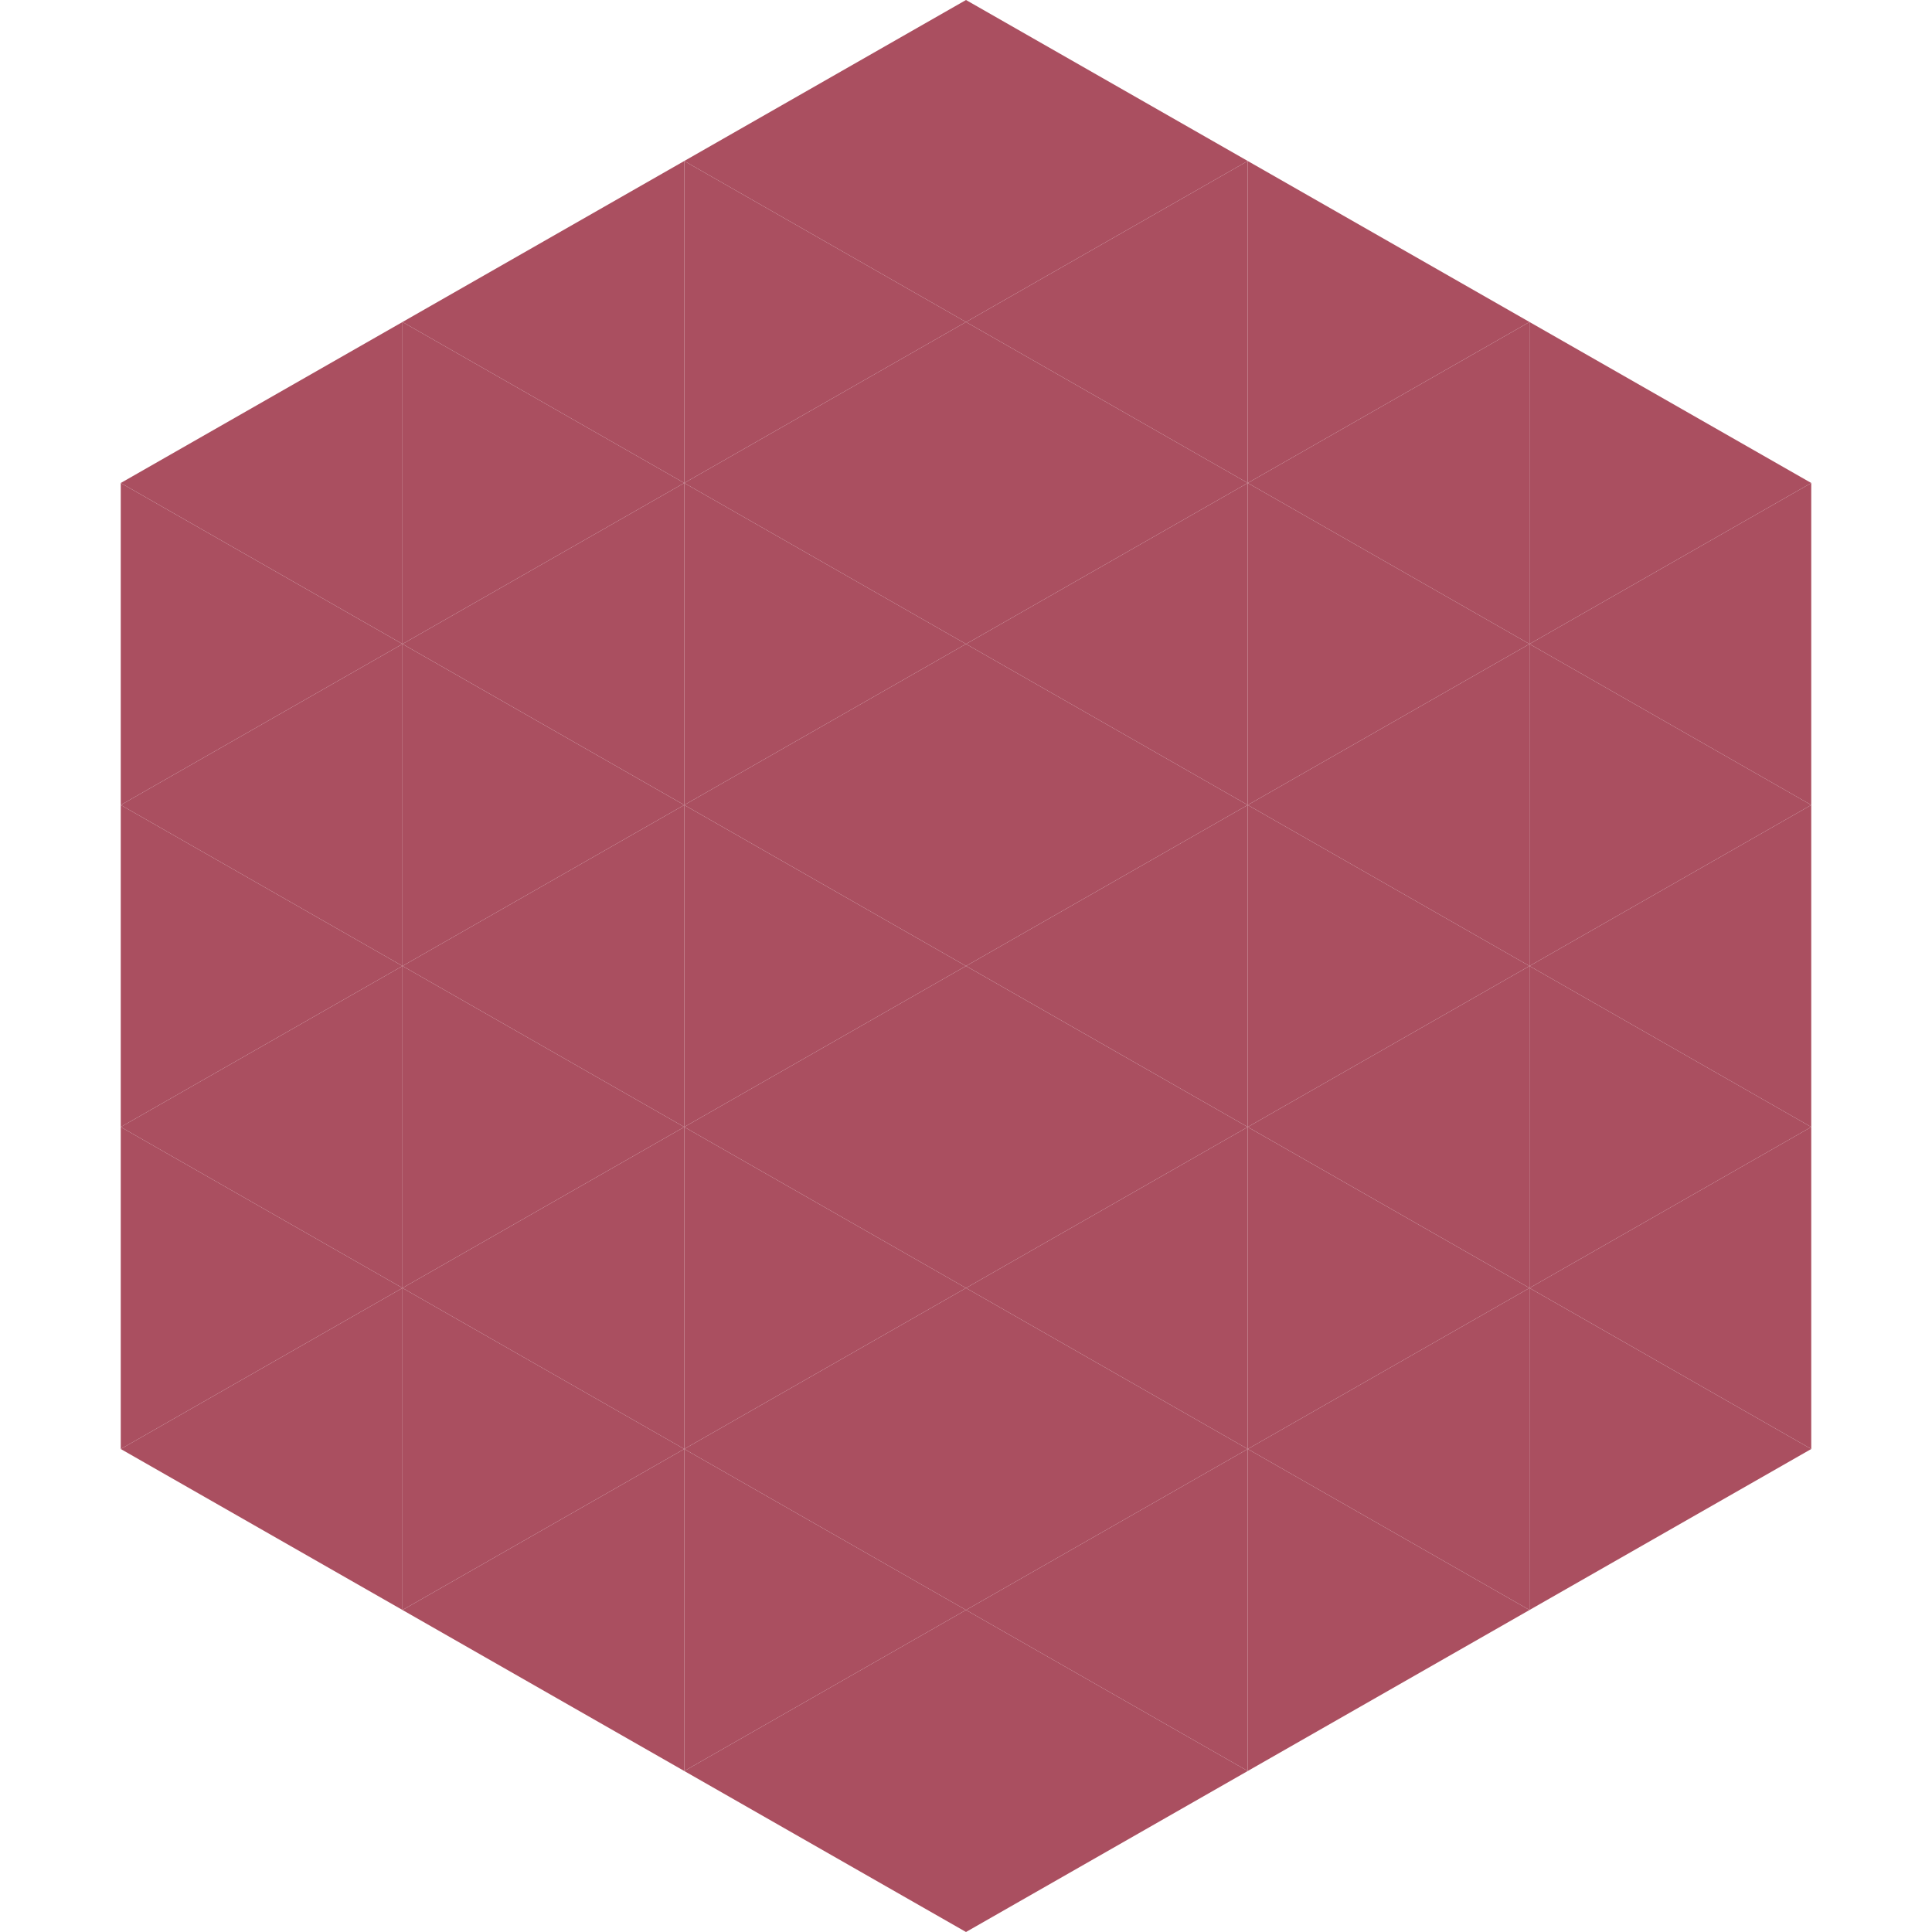
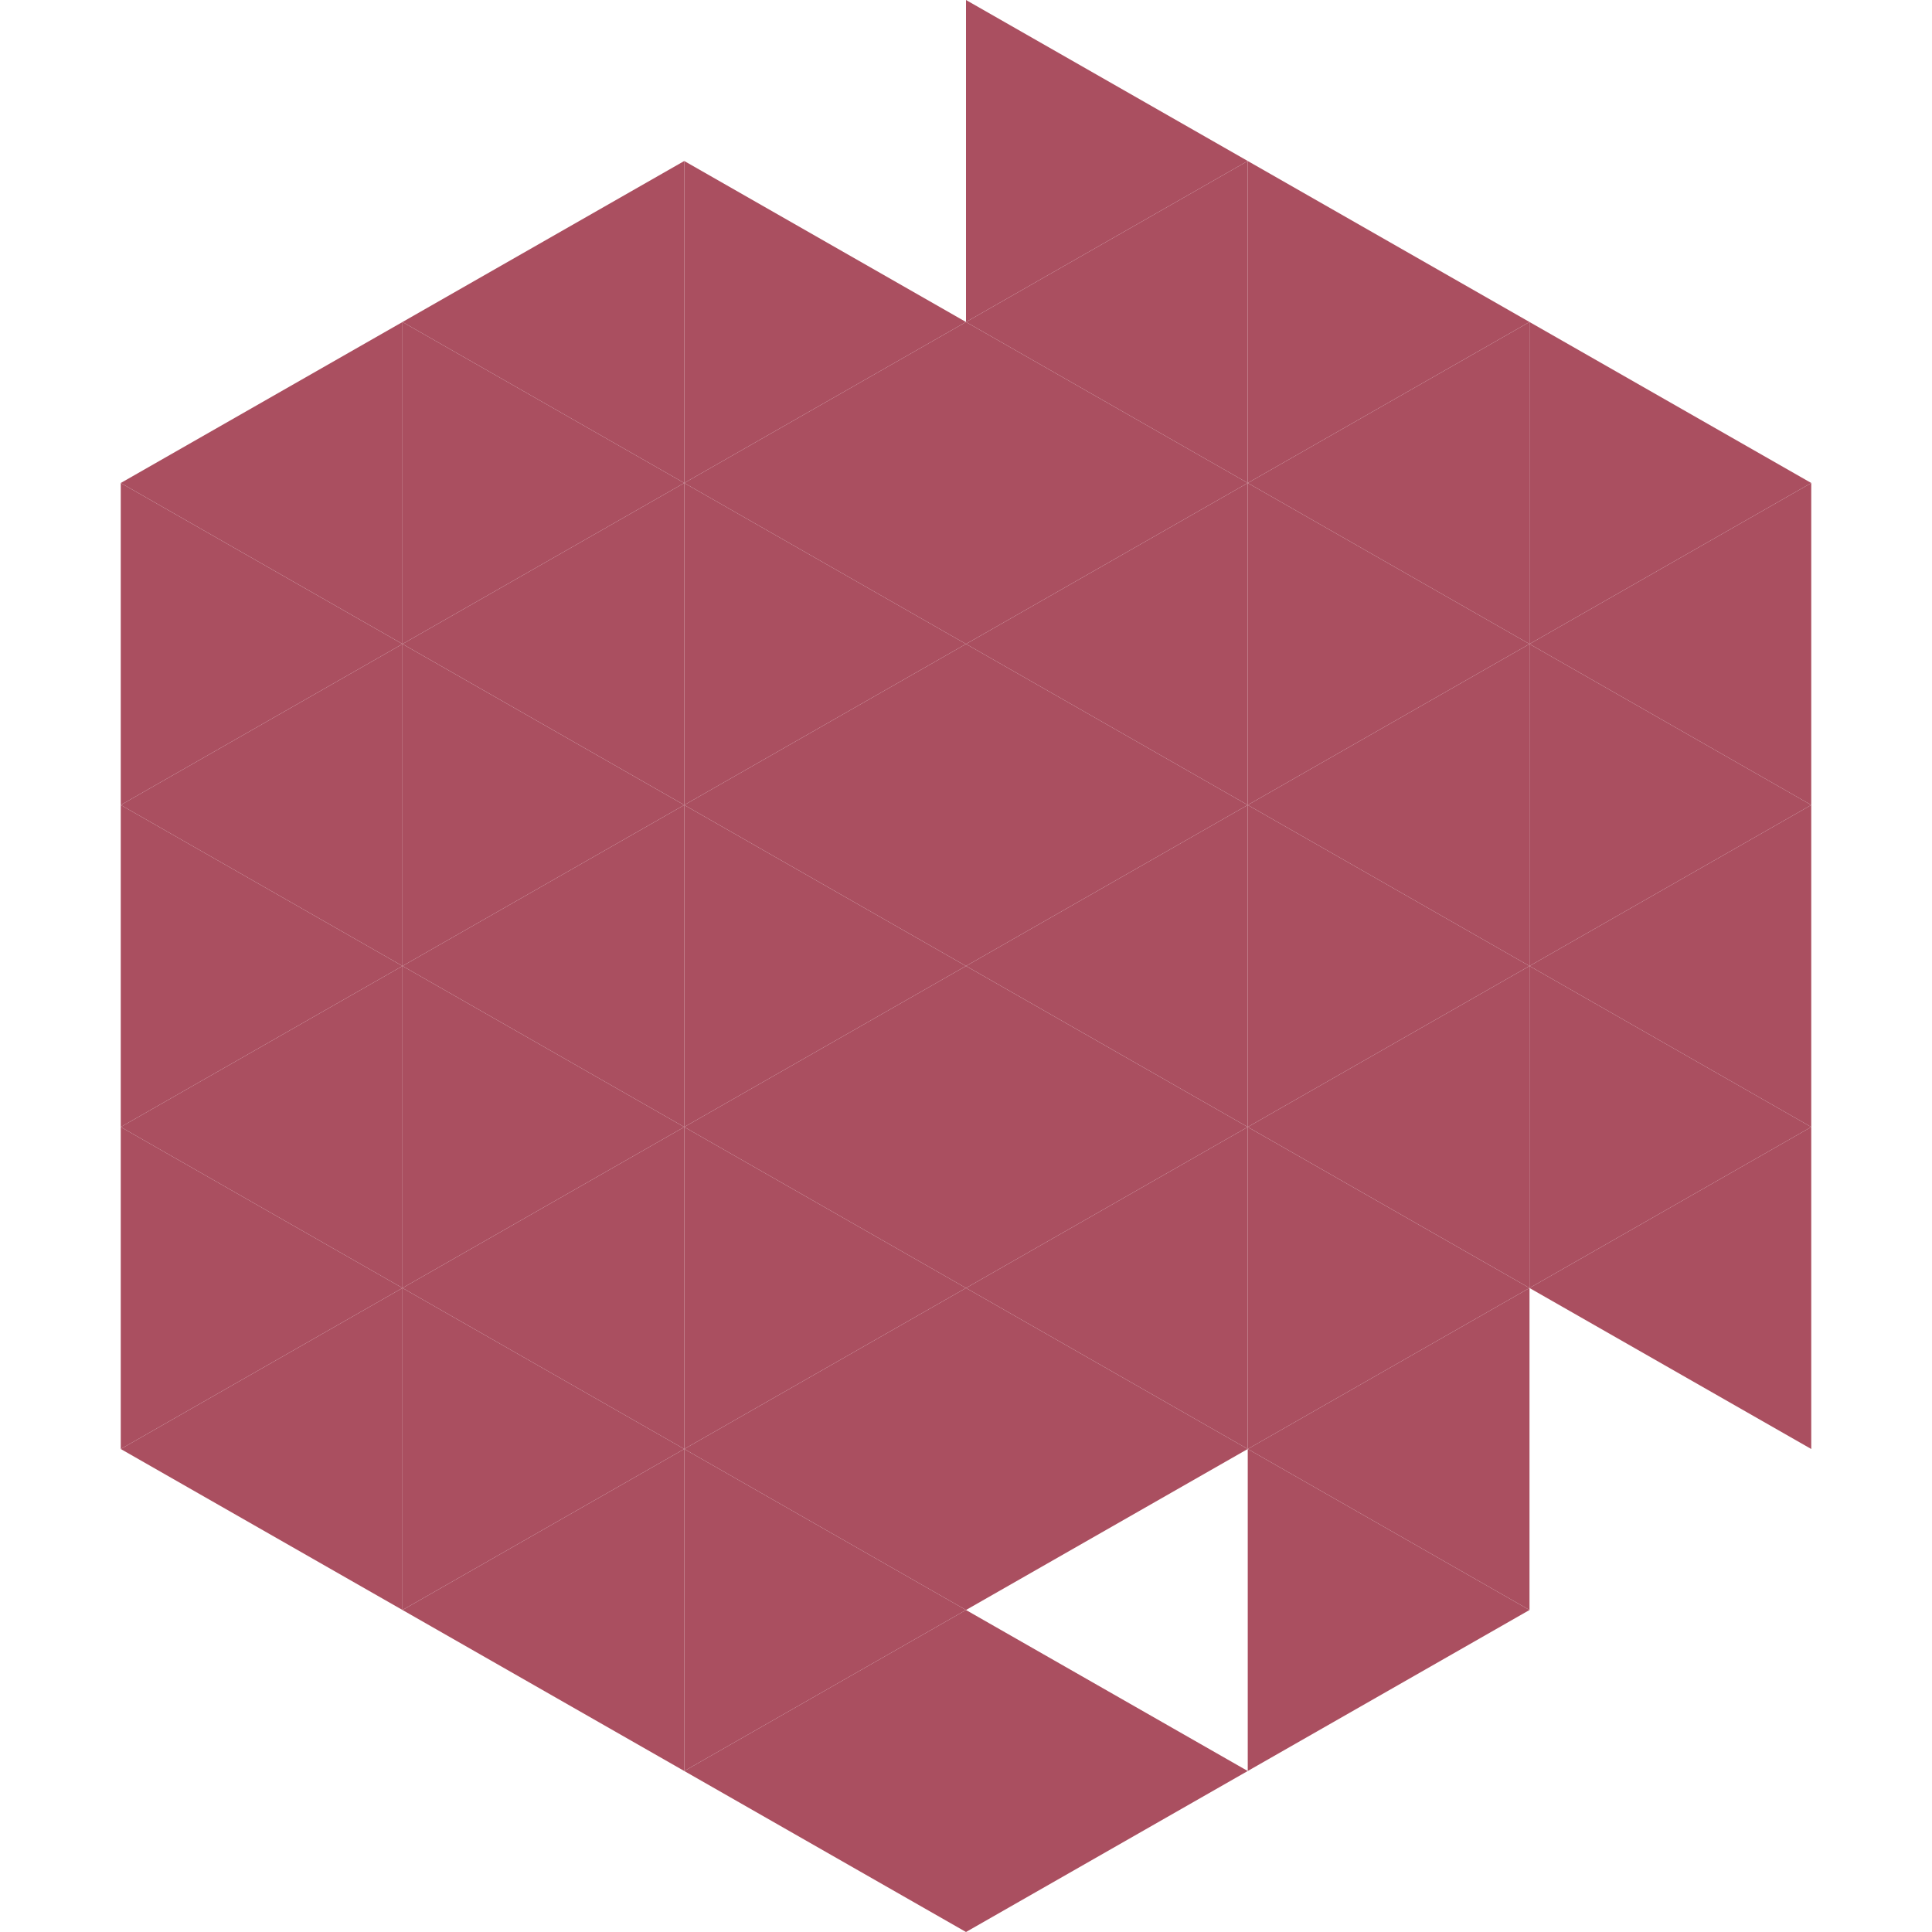
<svg xmlns="http://www.w3.org/2000/svg" width="240" height="240">
  <polygon points="50,40 15,60 50,80" style="fill:rgb(170,79,96)" />
  <polygon points="190,40 225,60 190,80" style="fill:rgb(170,79,96)" />
  <polygon points="15,60 50,80 15,100" style="fill:rgb(170,79,96)" />
  <polygon points="225,60 190,80 225,100" style="fill:rgb(170,79,96)" />
  <polygon points="50,80 15,100 50,120" style="fill:rgb(170,79,96)" />
  <polygon points="190,80 225,100 190,120" style="fill:rgb(170,79,96)" />
  <polygon points="15,100 50,120 15,140" style="fill:rgb(170,79,96)" />
  <polygon points="225,100 190,120 225,140" style="fill:rgb(170,79,96)" />
  <polygon points="50,120 15,140 50,160" style="fill:rgb(170,79,96)" />
  <polygon points="190,120 225,140 190,160" style="fill:rgb(170,79,96)" />
  <polygon points="15,140 50,160 15,180" style="fill:rgb(170,79,96)" />
  <polygon points="225,140 190,160 225,180" style="fill:rgb(170,79,96)" />
  <polygon points="50,160 15,180 50,200" style="fill:rgb(170,79,96)" />
-   <polygon points="190,160 225,180 190,200" style="fill:rgb(170,79,96)" />
-   <polygon points="15,180 50,200 15,220" style="fill:rgb(255,255,255); fill-opacity:0" />
  <polygon points="225,180 190,200 225,220" style="fill:rgb(255,255,255); fill-opacity:0" />
  <polygon points="50,0 85,20 50,40" style="fill:rgb(255,255,255); fill-opacity:0" />
  <polygon points="190,0 155,20 190,40" style="fill:rgb(255,255,255); fill-opacity:0" />
  <polygon points="85,20 50,40 85,60" style="fill:rgb(170,79,96)" />
  <polygon points="155,20 190,40 155,60" style="fill:rgb(170,79,96)" />
  <polygon points="50,40 85,60 50,80" style="fill:rgb(170,79,96)" />
  <polygon points="190,40 155,60 190,80" style="fill:rgb(170,79,96)" />
  <polygon points="85,60 50,80 85,100" style="fill:rgb(170,79,96)" />
  <polygon points="155,60 190,80 155,100" style="fill:rgb(170,79,96)" />
  <polygon points="50,80 85,100 50,120" style="fill:rgb(170,79,96)" />
  <polygon points="190,80 155,100 190,120" style="fill:rgb(170,79,96)" />
  <polygon points="85,100 50,120 85,140" style="fill:rgb(170,79,96)" />
  <polygon points="155,100 190,120 155,140" style="fill:rgb(170,79,96)" />
  <polygon points="50,120 85,140 50,160" style="fill:rgb(170,79,96)" />
  <polygon points="190,120 155,140 190,160" style="fill:rgb(170,79,96)" />
  <polygon points="85,140 50,160 85,180" style="fill:rgb(170,79,96)" />
  <polygon points="155,140 190,160 155,180" style="fill:rgb(170,79,96)" />
  <polygon points="50,160 85,180 50,200" style="fill:rgb(170,79,96)" />
  <polygon points="190,160 155,180 190,200" style="fill:rgb(170,79,96)" />
  <polygon points="85,180 50,200 85,220" style="fill:rgb(170,79,96)" />
  <polygon points="155,180 190,200 155,220" style="fill:rgb(170,79,96)" />
-   <polygon points="120,0 85,20 120,40" style="fill:rgb(170,79,96)" />
  <polygon points="120,0 155,20 120,40" style="fill:rgb(170,79,96)" />
  <polygon points="85,20 120,40 85,60" style="fill:rgb(170,79,96)" />
  <polygon points="155,20 120,40 155,60" style="fill:rgb(170,79,96)" />
  <polygon points="120,40 85,60 120,80" style="fill:rgb(170,79,96)" />
  <polygon points="120,40 155,60 120,80" style="fill:rgb(170,79,96)" />
  <polygon points="85,60 120,80 85,100" style="fill:rgb(170,79,96)" />
  <polygon points="155,60 120,80 155,100" style="fill:rgb(170,79,96)" />
  <polygon points="120,80 85,100 120,120" style="fill:rgb(170,79,96)" />
  <polygon points="120,80 155,100 120,120" style="fill:rgb(170,79,96)" />
  <polygon points="85,100 120,120 85,140" style="fill:rgb(170,79,96)" />
  <polygon points="155,100 120,120 155,140" style="fill:rgb(170,79,96)" />
  <polygon points="120,120 85,140 120,160" style="fill:rgb(170,79,96)" />
  <polygon points="120,120 155,140 120,160" style="fill:rgb(170,79,96)" />
  <polygon points="85,140 120,160 85,180" style="fill:rgb(170,79,96)" />
  <polygon points="155,140 120,160 155,180" style="fill:rgb(170,79,96)" />
  <polygon points="120,160 85,180 120,200" style="fill:rgb(170,79,96)" />
  <polygon points="120,160 155,180 120,200" style="fill:rgb(170,79,96)" />
  <polygon points="85,180 120,200 85,220" style="fill:rgb(170,79,96)" />
-   <polygon points="155,180 120,200 155,220" style="fill:rgb(170,79,96)" />
  <polygon points="120,200 85,220 120,240" style="fill:rgb(170,79,96)" />
  <polygon points="120,200 155,220 120,240" style="fill:rgb(170,79,96)" />
  <polygon points="85,220 120,240 85,260" style="fill:rgb(255,255,255); fill-opacity:0" />
  <polygon points="155,220 120,240 155,260" style="fill:rgb(255,255,255); fill-opacity:0" />
</svg>